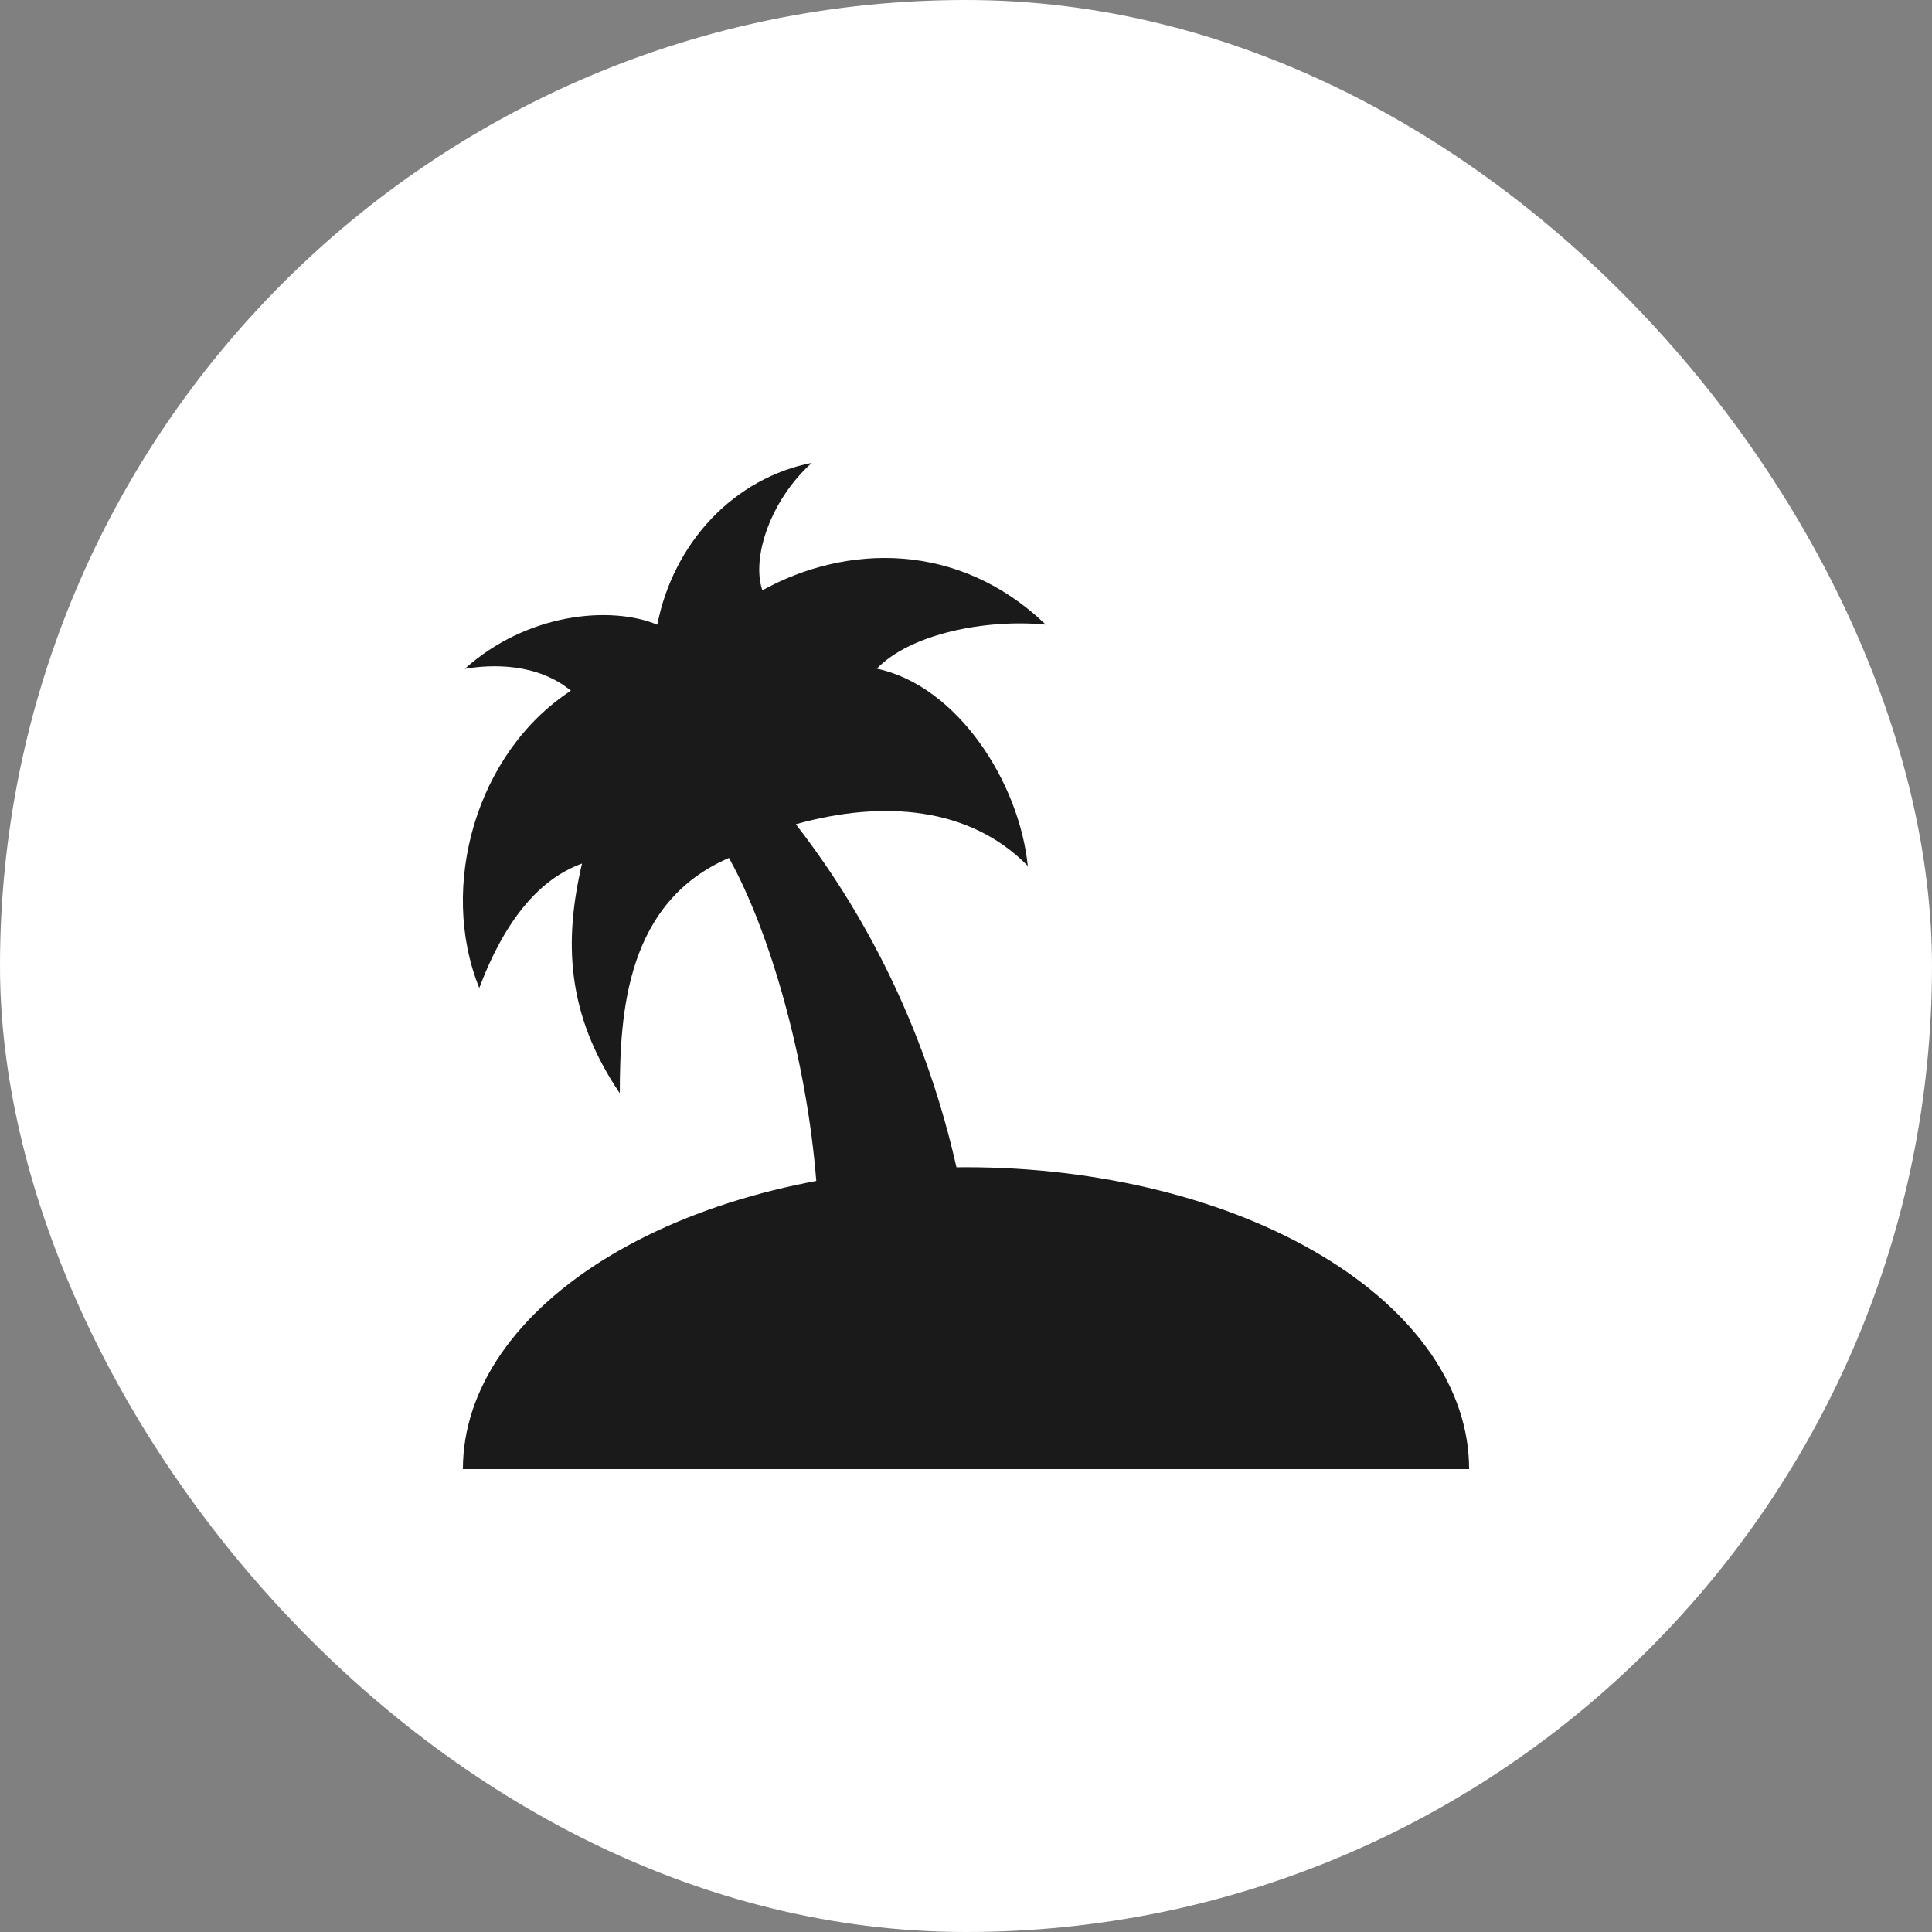
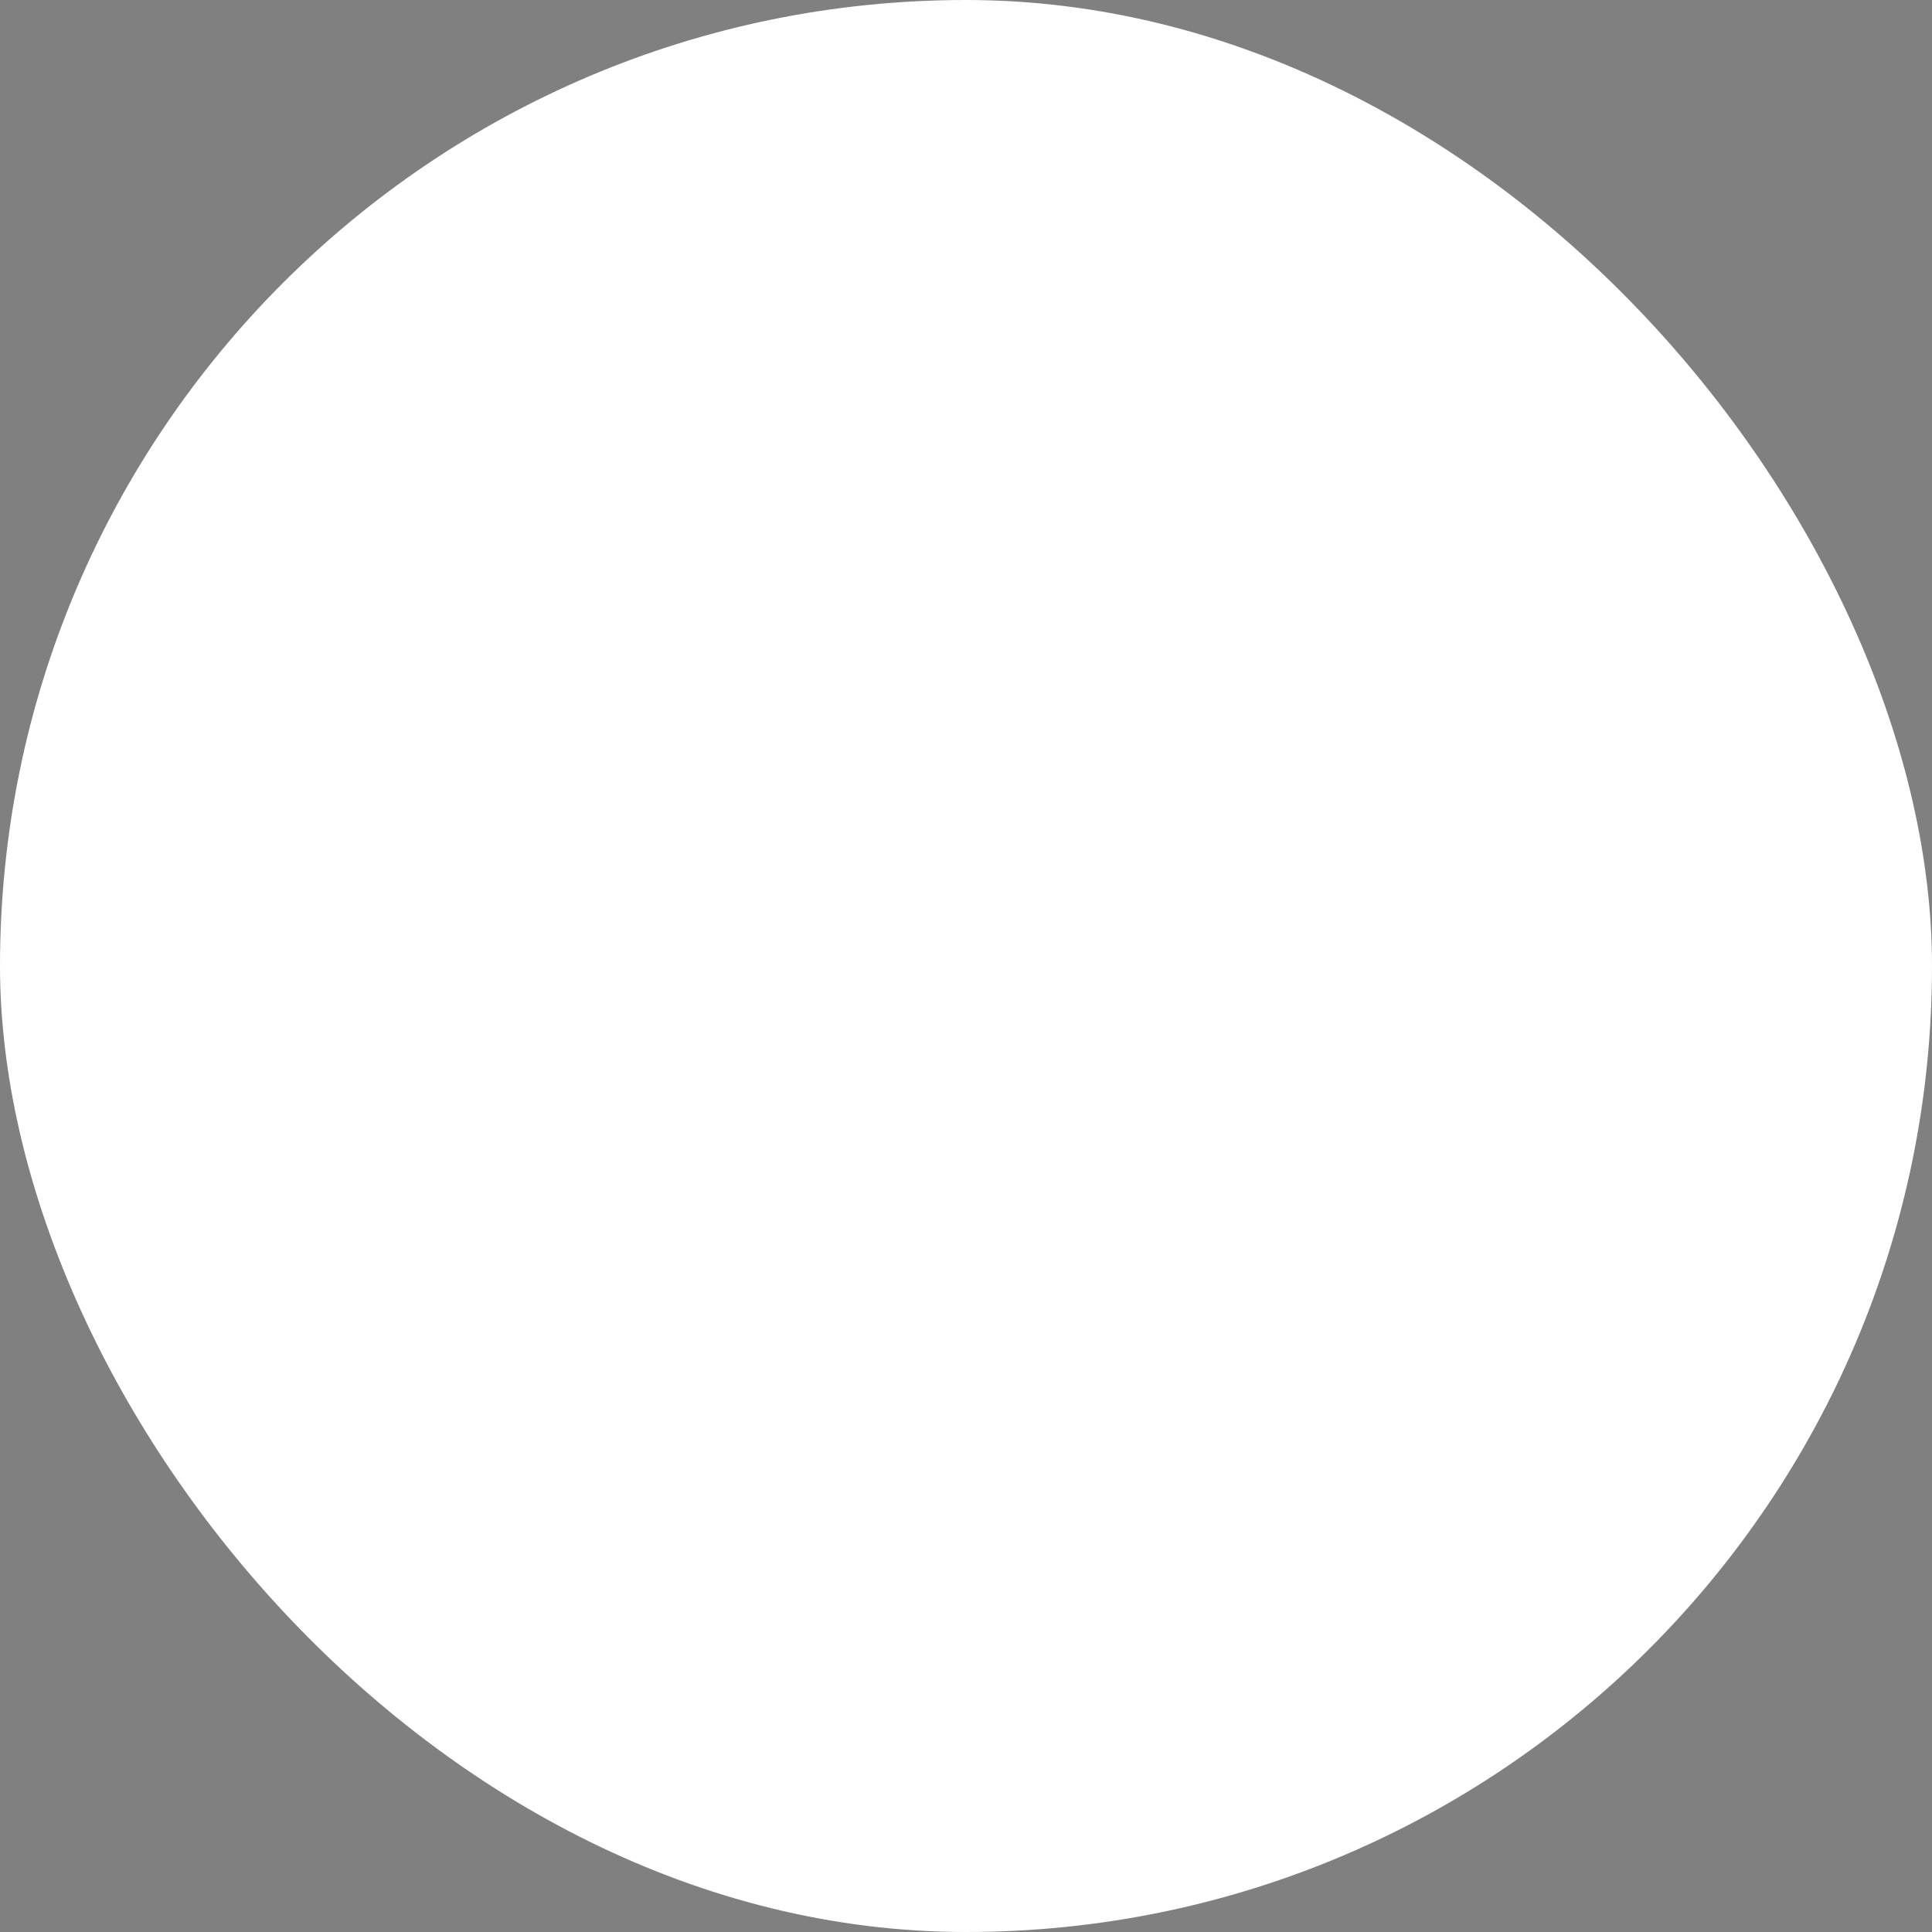
<svg xmlns="http://www.w3.org/2000/svg" width="32" height="32" viewBox="0 0 32 32" fill="none">
  <rect x="0" y="0" width="32" height="32" fill="#808080" stroke="none" />
  <rect width="32" height="32" rx="16" fill="white" />
-   <path d="M17.321 10.345C15.876 8.958 14.016 9.01 12.627 9.777C12.443 9.241 12.758 8.286 13.445 7.667C12.82 7.789 12.242 8.11 11.787 8.587C11.332 9.065 11.018 9.677 10.887 10.347C10.114 10.026 8.729 10.152 7.698 11.078C8.159 10.999 8.903 10.985 9.456 11.44C7.884 12.466 7.26 14.688 7.938 16.364C8.379 15.197 8.962 14.547 9.64 14.303C9.34 15.587 9.376 16.793 10.266 18.108C10.266 16.756 10.381 14.941 12.074 14.21C12.748 15.422 13.359 17.535 13.52 19.56C13.28 19.605 13.044 19.656 12.811 19.714C11.8 19.965 10.881 20.334 10.107 20.798C9.334 21.262 8.72 21.813 8.301 22.42C7.882 23.026 7.667 23.677 7.667 24.333L24.333 24.333C24.333 23.677 24.118 23.026 23.699 22.42C23.28 21.813 22.666 21.262 21.892 20.798C21.119 20.334 20.2 19.965 19.189 19.714C18.178 19.463 17.094 19.333 16 19.333C15.947 19.333 15.895 19.334 15.842 19.334C15.373 17.248 14.464 15.303 13.181 13.652C14.638 13.245 16.067 13.367 17.023 14.342C16.884 12.963 15.863 11.36 14.523 11.075C15.076 10.5 16.318 10.249 17.321 10.345Z" fill="#1A1A1A" />
</svg>